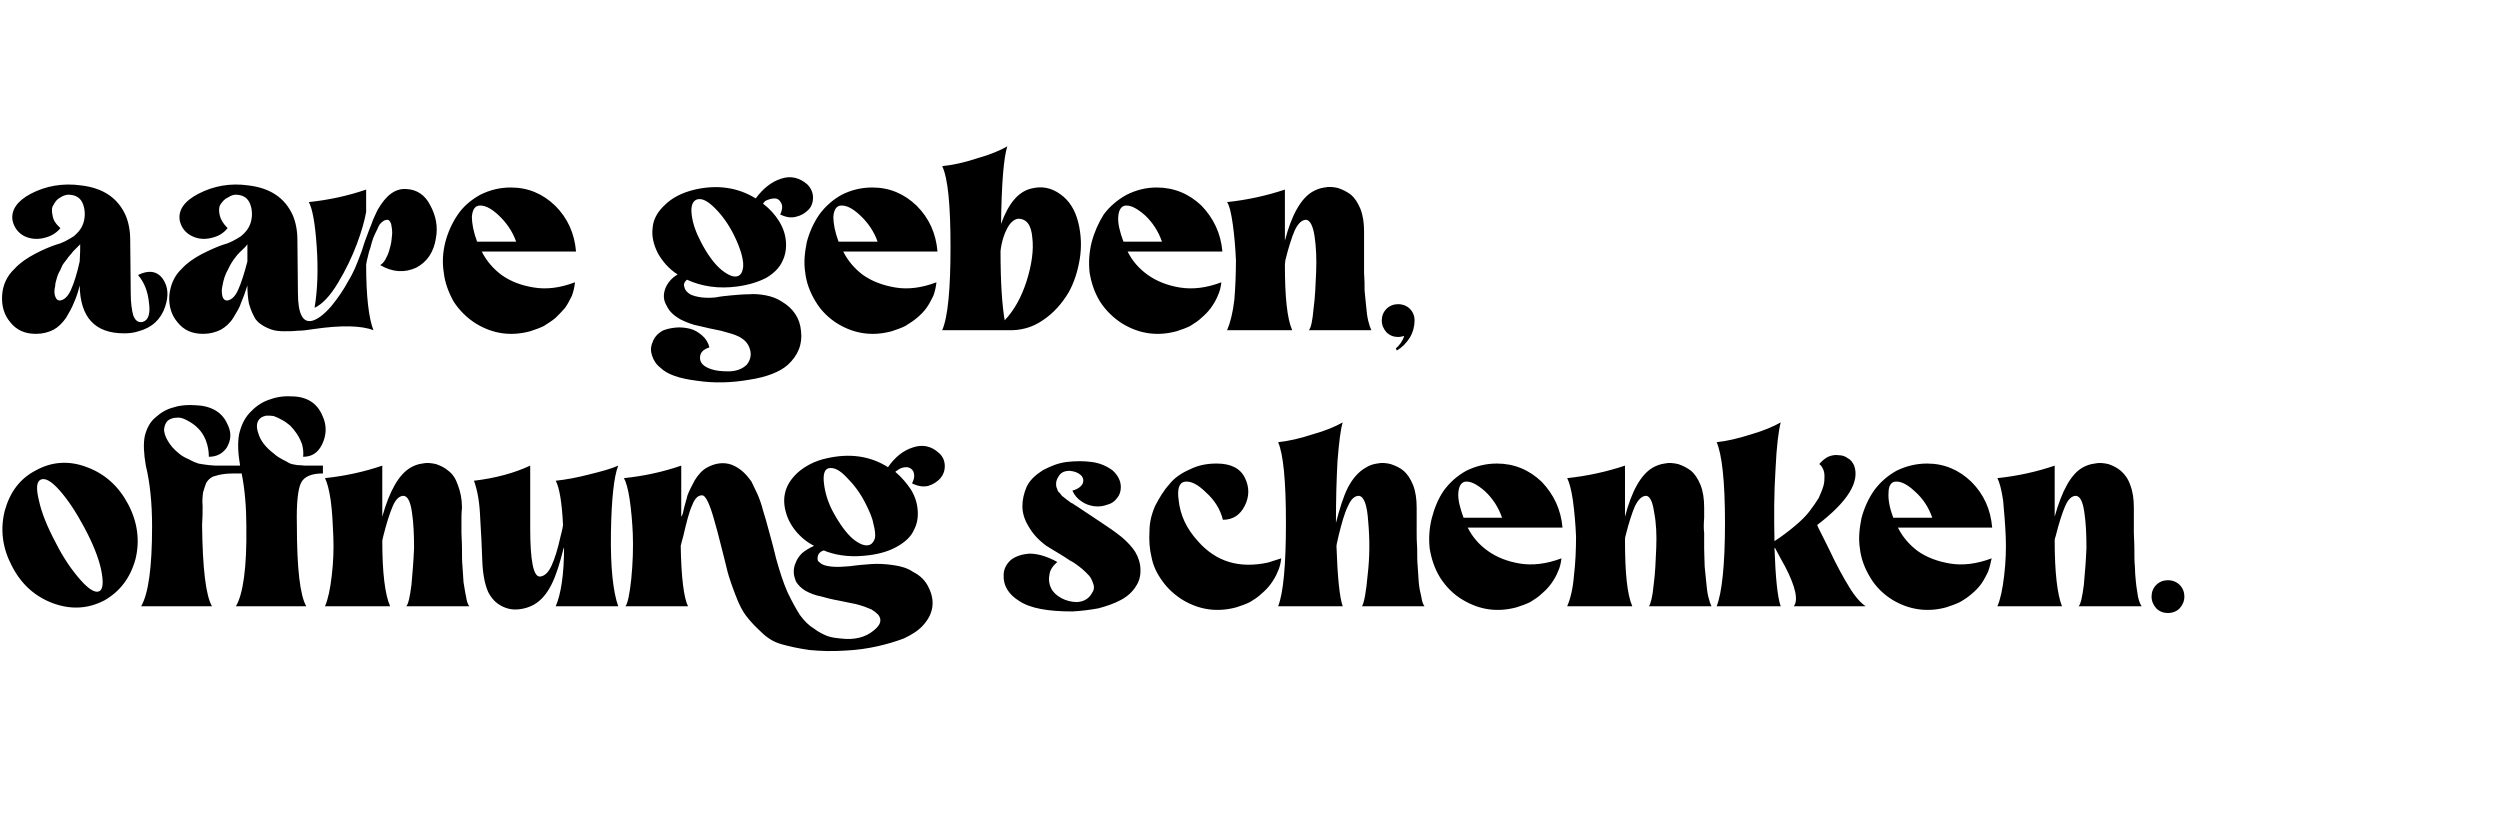
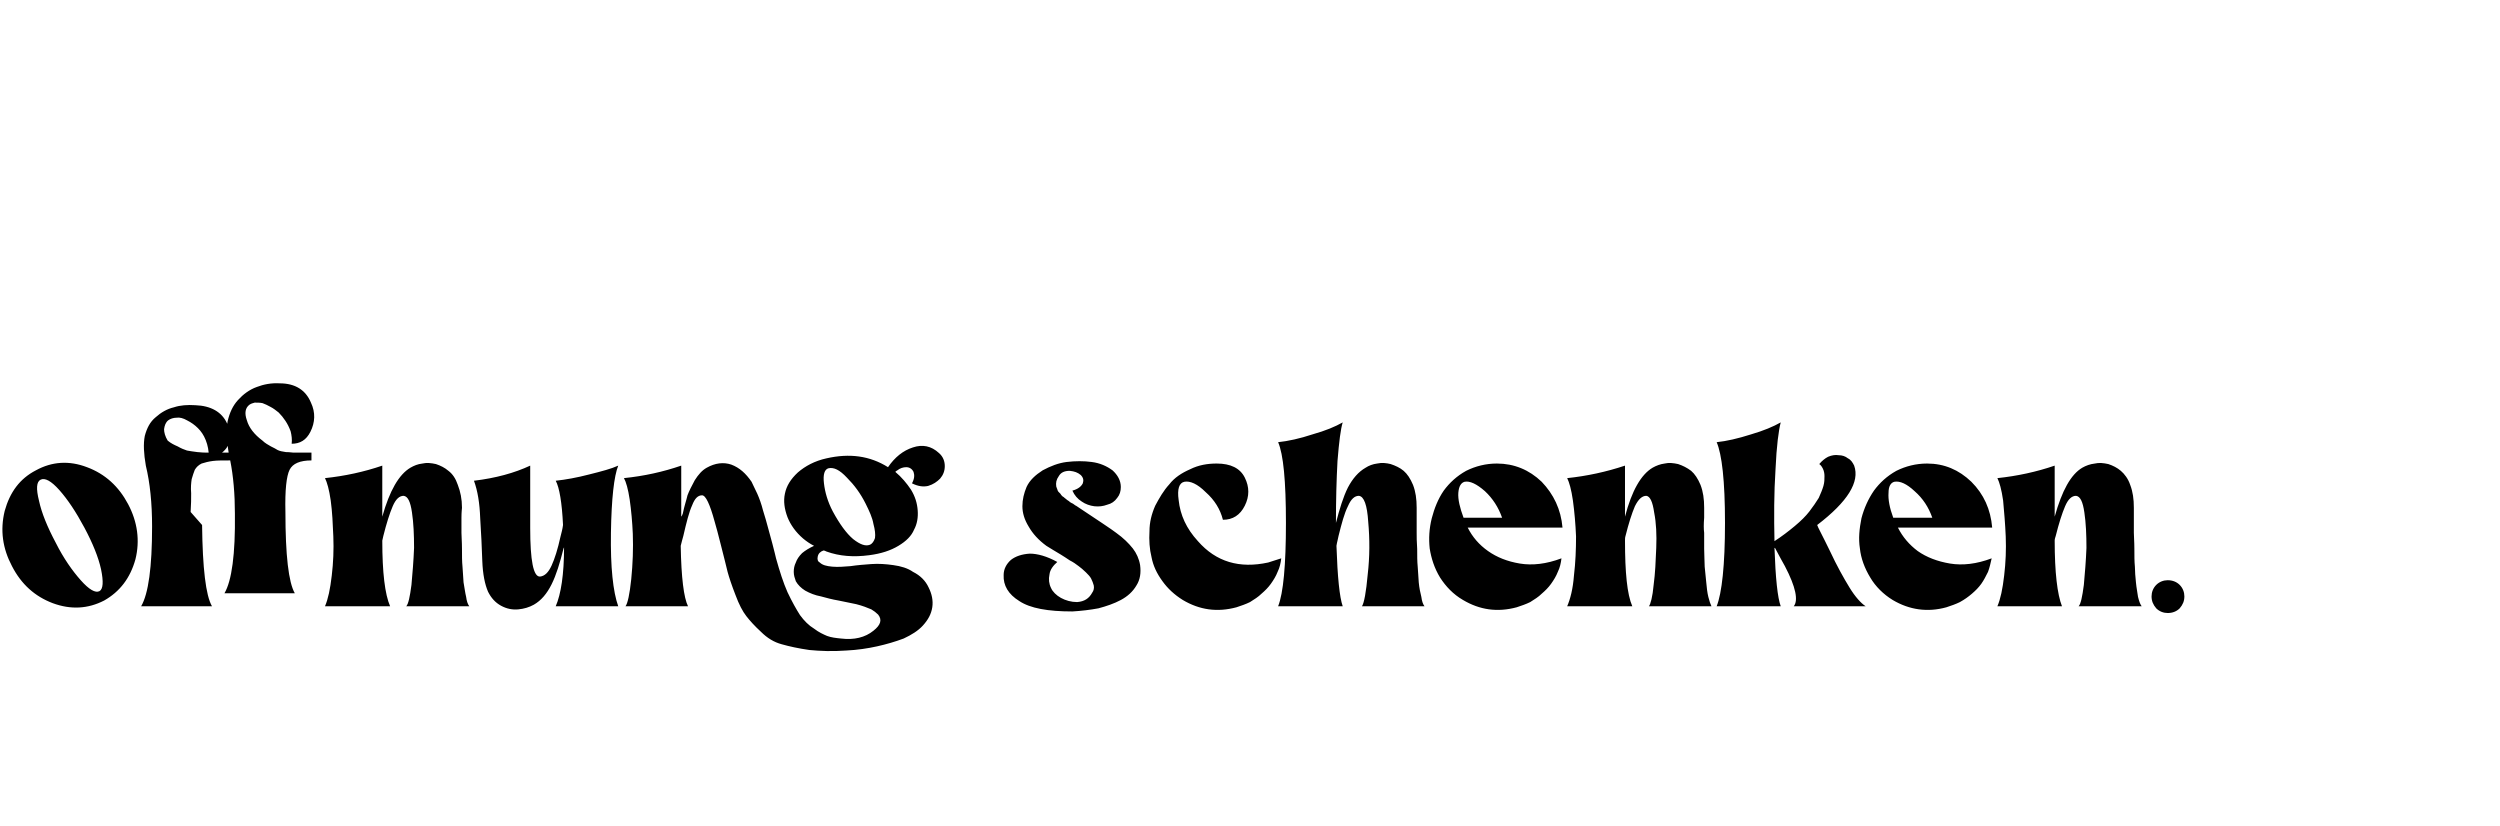
<svg xmlns="http://www.w3.org/2000/svg" version="1.1" width="480px" height="158.5px" viewBox="0 -1 480 158.5" style="top:-1px">
  <desc>aare geben, offnung schenken.</desc>
  <defs />
  <g id="Polygon297941">
-     <path d="m.9 97.1c1-3.6 2.9-6.2 6-7.8c3.1-1.7 6.4-1.9 9.8-.6c3.5 1.3 6.1 3.7 7.9 7.1c1.8 3.4 2.3 7 1.4 10.6c-1 3.6-3 6.2-6 7.9c-3.1 1.6-6.4 1.8-9.9.5c-3.4-1.3-6-3.6-7.8-7.1c-1.8-3.4-2.3-6.9-1.4-10.6zm15.3 3.2c-1.6-3-3.2-5.4-4.8-7.2c-1.6-1.8-2.8-2.4-3.6-2c-.8.4-.9 1.7-.3 4.1c.5 2.3 1.6 5 3.2 8c1.5 3 3.2 5.4 4.8 7.2c1.6 1.8 2.8 2.5 3.6 2.1c.7-.4.8-1.8.3-4.2c-.5-2.3-1.6-5-3.2-8zm22.6-.5c.1 8.3.7 13.5 1.9 15.6c0 0-13.6 0-13.6 0c1.4-2.4 2.1-7.5 2.1-15.3c0-4.5-.4-8.4-1.2-11.7c-.4-2.3-.5-4.2-.2-5.7c.4-1.5 1-2.7 2.1-3.6c1-.9 2.2-1.6 3.5-1.9c1.2-.4 2.6-.5 4.1-.4c3 .1 5.1 1.3 6.1 3.5c.9 1.7.8 3.2-.1 4.7c-.8 1.1-1.9 1.7-3.4 1.7c0-1.1-.2-2.2-.6-3.2c-.4-1-.9-1.7-1.5-2.3c-.6-.6-1.3-1.1-2.1-1.5c-.7-.4-1.4-.6-2-.5c-.6 0-1.2.2-1.6.5c-.5.4-.7 1-.8 1.7c0 .6.2 1.4.7 2.2c.5.9 1.2 1.7 2.2 2.5c.6.5 1.2.8 1.9 1.1c.7.4 1.2.6 1.8.8c.5.1 1.2.2 2 .3c.8.1 1.5.1 1.9.1c.4 0 1.1 0 2.1 0c1 0 1.7 0 2 0c0 0 0 0 0 0c-.4-2.3-.5-4.3-.2-6c.4-1.7 1-3 2-4.1c1-1.1 2.2-2 3.6-2.5c1.3-.5 2.8-.8 4.4-.7c3 0 5 1.3 6 3.7c.9 1.9.8 3.8-.1 5.6c-.8 1.6-2 2.3-3.6 2.3c.1-.8 0-1.6-.2-2.4c-.3-.8-.6-1.4-1-2c-.4-.6-.8-1.1-1.3-1.6c-.5-.4-1-.8-1.6-1.1c-.5-.3-1-.5-1.5-.7c-.5-.1-1-.1-1.5-.1c-.4.1-.7.2-1 .4c-.8.6-1 1.6-.5 3c.4 1.4 1.4 2.7 3 3.9c.5.5 1.1.8 1.6 1.1c.6.3 1 .5 1.3.7c.4.2.9.3 1.6.4c.7 0 1.2.1 1.4.1c.1 0 .7 0 1.7 0c1 0 1.6 0 1.8 0c0 0 0 1.5 0 1.5c-2.2 0-3.6.6-4.2 1.8c-.6 1.2-.9 3.9-.8 8.1c0 8.3.6 13.5 1.8 15.6c0 0-13.5 0-13.5 0c1.4-2.4 2.1-7.5 2-15.3c0-3.7-.3-7.2-.9-10.2c-1.4 0-2.5 0-3.3.1c-.8.1-1.6.3-2.2.5c-.6.3-1 .7-1.3 1.2c-.2.5-.4 1.1-.6 1.8c-.1.7-.2 1.6-.1 2.7c0 1 0 2.2-.1 3.6zm34.8 2.1c-.1.3-.1.6-.2.9c0 6.1.5 10.3 1.5 12.6c0 0-12.5 0-12.5 0c.6-1.4 1-3.3 1.3-5.9c.3-2.5.4-5 .3-7.5c-.1-2.4-.2-4.7-.5-6.9c-.3-2.1-.7-3.5-1.1-4.3c3.8-.4 7.5-1.2 11-2.4c0 0 0 9.8 0 9.8c1.4-5 3.2-8.1 5.4-9.4c.7-.4 1.4-.7 2.3-.8c.8-.2 1.7-.1 2.6.1c.9.3 1.7.7 2.4 1.3c.8.6 1.4 1.5 1.8 2.7c.5 1.3.8 2.7.8 4.4c0 .1-.1.8-.1 1.9c0 1.2 0 2.2 0 2.9c0 .7.1 1.7.1 3.1c0 1.3 0 2.4.1 3.4c.1.9.1 2 .2 3c.2 1.1.3 2 .5 2.8c.1.8.3 1.4.6 1.8c0 0-12.1 0-12.1 0c.4-.4.7-1.8 1-4.1c.2-2.2.4-4.6.5-7.1c0-2.5-.1-4.8-.4-6.8c-.3-2.1-.8-3.1-1.6-3.2c-.8 0-1.5.6-2.1 2c-.6 1.4-1.2 3.3-1.8 5.7c0 0 0 0 0 0zm45.1-13.5c-.8 2-1.3 6.3-1.4 12.9c-.1 6.6.4 11.3 1.4 14.1c0 0-12 0-12 0c1-2.3 1.6-6.1 1.6-11.3c0 0-.1.2-.1.2c-.7 2.8-1.4 5.1-2.3 6.9c-.9 1.8-2 3.1-3.4 3.9c-.9.5-1.9.8-3 .9c-1.1.1-2.2-.1-3.3-.7c-1.1-.6-1.9-1.5-2.5-2.7c-.6-1.4-1-3.3-1.1-5.9c-.1-2.6-.2-5.3-.4-8.2c-.1-2.9-.5-5.3-1.2-7.2c4.2-.5 7.8-1.5 10.8-2.9c0 0 0 12 0 12c0 6.2.6 9.4 1.9 9.3c.9-.1 1.6-.8 2.2-2.1c.6-1.3 1.2-3.2 1.7-5.5c.2-.8.4-1.5.5-2.3c-.2-4.3-.7-7.2-1.4-8.5c1.9-.2 4.1-.6 6.4-1.2c2.4-.6 4.3-1.1 5.6-1.7zm37.6 15.4c-.8-.4-1.5-.9-2.1-1.4c-1.4-1.2-2.4-2.6-3-4.1c-.6-1.6-.8-3.1-.5-4.5c.3-1.5 1.1-2.8 2.5-4.1c1.4-1.2 3.2-2.2 5.5-2.7c4.4-1 8.3-.5 11.8 1.7c1.3-1.9 2.9-3.2 4.8-3.8c1.8-.6 3.5-.3 5 1.1c.8.7 1.1 1.6 1.1 2.5c0 .9-.3 1.7-.9 2.4c-.6.6-1.3 1.1-2.3 1.4c-.9.2-1.9.1-3.1-.5c.5-.9.5-1.6.3-2.2c-.3-.6-.8-.9-1.4-.9c-.6 0-1.2.2-1.7.6c-.2.1-.3.2-.4.3c1.2 1 2.2 2.2 3 3.4c.8 1.3 1.2 2.6 1.3 4c.1 1.3-.1 2.6-.7 3.7c-.5 1.2-1.5 2.2-3 3.1c-1.5.9-3.3 1.5-5.6 1.8c-3 .4-5.7.2-8.2-.7c-.2-.1-.4-.2-.6-.2c-.6.2-1 .6-1.1 1.2c-.1.5 0 .9.4 1.1c.5.5 1.3.7 2.4.8c1.1.1 2.3 0 3.5-.1c1.3-.2 2.7-.3 4-.4c1.4-.1 2.8 0 4.2.2c1.5.2 2.8.6 3.8 1.3c1.4.7 2.4 1.7 3 3c.6 1.2.9 2.5.7 3.8c-.2 1.3-.8 2.4-1.8 3.5c-.9 1-2.2 1.8-3.7 2.5c-1.6.6-3.3 1.1-5.1 1.5c-1.8.4-3.8.7-5.9.8c-2.7.2-5 .1-7.1-.1c-2.1-.3-3.9-.7-5.3-1.1c-1.5-.4-2.8-1.2-4-2.4c-1.2-1.1-2.1-2.1-2.8-3c-.7-.9-1.4-2.2-2.1-4.1c-.7-1.8-1.2-3.3-1.5-4.4c-.3-1.2-.7-2.9-1.3-5.2c-.5-2-.9-3.5-1.2-4.5c-.9-3.3-1.7-5-2.4-5c-.8 0-1.4.6-1.9 1.9c-.6 1.3-1.1 3.3-1.7 5.9c-.2.6-.3 1.2-.5 1.9c.1 6.1.6 10 1.4 11.6c0 0-12 0-12 0c.4-.5.8-2.3 1.1-5.2c.3-3 .4-5.9.3-8.7c-.1-2.3-.3-4.5-.6-6.6c-.3-2-.7-3.4-1.1-4.1c3.9-.4 7.5-1.2 11-2.4c0 0 0 9.8 0 9.8c.1-.1.2-.3.3-.6c.3-1.5.7-2.6.9-3.5c.3-.8.8-1.8 1.4-2.9c.7-1.1 1.4-1.9 2.3-2.4c1.6-.9 3.2-1.1 4.7-.6c1.6.6 2.8 1.7 3.9 3.3c.3.7.7 1.4 1.1 2.3c.4.9.8 2 1.1 3.2c.4 1.3.7 2.3.9 3.1c.2.8.5 1.9.9 3.3c.4 1.5.6 2.4.7 2.8c.7 2.5 1.4 4.7 2.2 6.5c.9 1.9 1.7 3.3 2.4 4.4c.8 1.1 1.7 2 2.7 2.6c.9.7 1.8 1.1 2.5 1.4c.8.3 1.7.4 2.7.5c2.5.3 4.6-.2 6.2-1.5c1.4-1.1 1.7-2.1.9-3.1c-.4-.4-.8-.7-1.3-1c-.7-.3-1.7-.7-2.9-1c-1.1-.2-2.3-.5-3.4-.7c-1.2-.2-2.3-.5-3.4-.8c-1.1-.2-2.1-.6-3-1.1c-.8-.5-1.4-1.1-1.8-1.8c-.2-.6-.4-1.1-.4-1.8c0-.6.1-1.2.4-1.8c.2-.6.6-1.2 1.2-1.8c.6-.5 1.4-1 2.3-1.4c0 0 0 0 0 0zm9.9-8.1c-1-2-2.2-3.6-3.6-5c-1.4-1.5-2.5-2-3.5-1.8c-.8.2-1.1 1.2-.9 2.9c.2 1.7.7 3.5 1.7 5.4c1.3 2.4 2.6 4.2 3.9 5.3c1.4 1.1 2.4 1.4 3.2 1.1c.5-.2.8-.7 1-1.3c.1-.7 0-1.6-.3-2.7c-.2-1.2-.8-2.5-1.5-3.9zm30.9-3.2c.6-1.3 1.7-2.3 3.1-3.2c1.5-.8 3-1.4 4.6-1.6c1.7-.2 3.3-.2 4.8 0c1.6.2 2.9.8 4 1.6c1 .9 1.6 2 1.6 3.2c0 .8-.2 1.5-.7 2.1c-.5.7-1.1 1.1-1.9 1.3c-.8.3-1.6.4-2.5.3c-.8-.1-1.7-.4-2.4-.9c-.8-.5-1.4-1.2-1.8-2.1c1.1-.3 1.7-.8 2-1.4c.2-.6.1-1.1-.4-1.6c-.6-.5-1.2-.7-2.1-.8c-1 0-1.7.3-2.1 1c-.5.7-.6 1.3-.5 2c.1.2.1.4.2.5c0 .2.1.3.2.5c.2.2.3.3.4.4c.1.2.2.3.4.5c.2.1.3.2.4.3c.1.1.3.2.5.4c.3.2.5.3.5.4c.1 0 .3.2.6.3c.3.2.5.4.6.4c4.2 2.8 6.8 4.5 7.7 5.2c1.4 1 2.4 2 3.2 3c.7.9 1.2 2 1.4 3.2c.2 1.5 0 2.8-.7 3.9c-.7 1.2-1.7 2.1-3 2.8c-1.3.7-2.8 1.2-4.3 1.6c-1.6.3-3.3.5-5 .6c-4.7 0-8.1-.6-10.2-2c-2.1-1.3-3.1-3-3-5c0-1.1.5-2.1 1.4-2.9c.9-.7 2.1-1.1 3.6-1.2c1.5 0 3.3.5 5.3 1.6c-.8.7-1.4 1.5-1.5 2.4c-.2.9-.1 1.8.3 2.6c.3.7 1 1.4 1.9 1.9c.9.5 2 .8 3.1.8c1.4-.1 2.3-.7 2.9-1.8c.3-.4.4-.9.3-1.4c-.1-.4-.3-.9-.5-1.3c-.2-.4-.6-.8-1-1.2c-.5-.5-1-.9-1.4-1.2c-.5-.4-1.1-.8-1.7-1.1c-.6-.4-1.2-.8-1.7-1.1c-.5-.3-1-.6-1.5-.9c-.5-.3-1-.6-1.3-.8c-1.5-1.1-2.6-2.3-3.4-3.7c-.8-1.3-1.2-2.6-1.2-3.9c0-1.3.3-2.5.8-3.7zm30.3-1c-1 .2-1.4 1.4-1.1 3.5c.3 2.9 1.5 5.5 3.7 7.9c3.5 4 8 5.3 13.5 4.1c0 0 2.5-.8 2.5-.8c-.1.9-.3 1.8-.7 2.6c-.3.8-.8 1.6-1.3 2.3c-.5.7-1.1 1.3-1.8 1.9c-.6.6-1.4 1.1-2.2 1.6c-.8.4-1.7.7-2.6 1c-3.7 1-7.1.5-10.3-1.4c-1.6-1-2.9-2.2-3.9-3.6c-1.1-1.5-1.8-3-2.1-4.6c-.4-1.6-.5-3.3-.4-5c0-1.7.4-3.3 1.1-4.9c.8-1.5 1.6-2.9 2.7-4.1c1-1.3 2.4-2.2 4-2.9c1.6-.8 3.3-1.1 5.1-1.1c2.7 0 4.5.9 5.4 2.7c.9 1.8.9 3.6 0 5.4c-.9 1.8-2.3 2.7-4.2 2.7c-.5-2-1.6-3.8-3.3-5.3c-1.6-1.6-3-2.2-4.1-2zm29.6 10.4c-.1.6-.3 1.2-.4 1.9c.2 6 .6 9.9 1.2 11.6c0 0-12.4 0-12.4 0c1-2.5 1.5-7.9 1.5-16c0-8.1-.5-13.2-1.5-15.5c1.9-.2 4.2-.7 6.6-1.5c2.5-.7 4.4-1.5 5.8-2.3c-.4 1.3-.7 3.7-1 7.4c-.2 3.7-.3 7.6-.3 11.9c.7-2.7 1.4-5 2.3-6.8c.9-1.7 2-3 3.4-3.8c.6-.4 1.4-.7 2.2-.8c.9-.2 1.8-.1 2.6.1c.9.3 1.8.7 2.5 1.3c.7.6 1.3 1.5 1.8 2.7c.5 1.3.7 2.7.7 4.4c0 .1 0 .8 0 1.9c0 1.2 0 2.2 0 2.9c0 .7 0 1.7.1 3.1c0 1.3 0 2.4.1 3.4c.1.9.1 2 .2 3c.1 1.1.3 2 .5 2.8c.1.8.3 1.4.6 1.8c0 0-12 0-12 0c.4-.6.8-2.7 1.1-6.1c.4-3.4.4-6.8.1-10.1c-.2-3.2-.8-4.9-1.8-5c-.8 0-1.5.6-2.1 2c-.7 1.4-1.2 3.3-1.8 5.7c0 0 0 0 0 0zm42.8 4.3c-.1.9-.3 1.8-.7 2.6c-.3.8-.8 1.6-1.3 2.3c-.5.7-1.1 1.3-1.8 1.9c-.6.6-1.4 1.1-2.2 1.6c-.8.4-1.7.7-2.6 1c-3.7 1-7.1.5-10.3-1.4c-1.9-1.1-3.3-2.6-4.4-4.3c-1.1-1.8-1.7-3.7-2-5.6c-.2-1.9-.1-3.8.4-5.8c.5-1.9 1.2-3.7 2.3-5.3c1.1-1.5 2.5-2.8 4.3-3.8c1.8-.9 3.8-1.4 5.9-1.4c3.3 0 6.2 1.2 8.6 3.5c2.3 2.4 3.7 5.3 4 8.8c0 0-18.2 0-18.2 0c.9 1.8 2.2 3.3 3.9 4.5c1.7 1.2 3.7 2 6.1 2.4c2.4.4 5.1.1 8-1zm-18.6-14.7c-.7.2-1.1.9-1.2 2.1c-.1 1.3.3 2.9 1 4.8c0 0 7.4 0 7.4 0c-.7-2-1.8-3.7-3.3-5.1c-1.6-1.4-2.9-2-3.9-1.8zm30.9 10.4c-.1.3-.1.6-.1.9c0 6.1.4 10.3 1.4 12.6c0 0-12.5 0-12.5 0c.6-1.4 1.1-3.3 1.3-5.9c.3-2.5.4-5 .4-7.5c-.1-2.4-.3-4.7-.6-6.9c-.3-2.1-.7-3.5-1.1-4.3c3.8-.4 7.5-1.2 11.1-2.4c0 0 0 9.8 0 9.8c1.3-5 3.1-8.1 5.3-9.4c.7-.4 1.5-.7 2.3-.8c.8-.2 1.7-.1 2.6.1c.9.3 1.7.7 2.5 1.3c.7.6 1.3 1.5 1.8 2.7c.5 1.3.7 2.7.7 4.4c0 .1 0 .8 0 1.9c-.1 1.2-.1 2.2 0 2.9c0 .7 0 1.7 0 3.1c0 1.3.1 2.4.1 3.4c.1.9.2 2 .3 3c.1 1.1.2 2 .4 2.8c.2.8.4 1.4.6 1.8c0 0-12 0-12 0c.3-.4.7-1.8.9-4.1c.3-2.2.4-4.6.5-7.1c.1-2.5 0-4.8-.4-6.8c-.3-2.1-.8-3.1-1.5-3.2c-.8 0-1.5.6-2.2 2c-.6 1.4-1.2 3.3-1.8 5.7c0 0 0 0 0 0zm28.6 2.3c.2 5.8.6 9.6 1.2 11.2c0 0-12.3 0-12.3 0c1-2.5 1.6-7.9 1.6-16c0-8.1-.6-13.2-1.6-15.5c1.9-.2 4.1-.7 6.6-1.5c2.4-.7 4.3-1.5 5.7-2.3c-.4 1.5-.8 4.5-1 9c-.3 4.6-.3 9.2-.2 13.8c1.4-.9 2.7-1.9 3.9-2.9c1.2-1 2.1-1.9 2.8-2.8c.7-.9 1.3-1.8 1.8-2.6c.4-.9.7-1.6.9-2.3c.2-.7.2-1.3.2-1.9c0-.5-.1-1-.3-1.4c-.2-.4-.4-.7-.7-.9c.5-.6 1.1-1.1 1.7-1.4c.7-.3 1.4-.4 2-.3c.7 0 1.3.2 1.8.6c.6.3.9.8 1.2 1.4c1.1 3.1-1.2 6.9-7.1 11.4c.1.4 1 2 2.4 4.9c1.4 3 2.7 5.3 3.8 7.1c1.1 1.8 2.2 3 3.1 3.6c0 0-13.8 0-13.8 0c.9-1.1.4-3.7-1.7-7.7c-.4-.7-1-1.8-1.9-3.5c0 0-.1 0-.1 0zm41.7 2c-.2.9-.4 1.8-.7 2.6c-.4.8-.8 1.6-1.3 2.3c-.5.7-1.1 1.3-1.8 1.9c-.7.6-1.4 1.1-2.3 1.6c-.8.4-1.7.7-2.6 1c-3.6 1-7.1.5-10.3-1.4c-1.8-1.1-3.3-2.6-4.3-4.3c-1.1-1.8-1.8-3.7-2-5.6c-.3-1.9-.1-3.8.3-5.8c.5-1.9 1.3-3.7 2.4-5.3c1.1-1.5 2.5-2.8 4.3-3.8c1.8-.9 3.8-1.4 5.9-1.4c3.3 0 6.1 1.2 8.5 3.5c2.4 2.4 3.7 5.3 4 8.8c0 0-18.1 0-18.1 0c.9 1.8 2.2 3.3 3.8 4.5c1.7 1.2 3.8 2 6.2 2.4c2.4.4 5.1.1 8-1zm-18.7-14.7c-.7.2-1.1.9-1.1 2.1c-.1 1.3.2 2.9.9 4.8c0 0 7.5 0 7.5 0c-.7-2-1.8-3.7-3.4-5.1c-1.5-1.4-2.8-2-3.9-1.8zm31 10.4c-.1.3-.2.6-.2.9c0 6.1.5 10.3 1.4 12.6c0 0-12.4 0-12.4 0c.6-1.4 1-3.3 1.3-5.9c.3-2.5.4-5 .3-7.5c-.1-2.4-.3-4.7-.5-6.9c-.3-2.1-.7-3.5-1.1-4.3c3.8-.4 7.5-1.2 11-2.4c0 0 0 9.8 0 9.8c1.4-5 3.1-8.1 5.3-9.4c.7-.4 1.5-.7 2.4-.8c.8-.2 1.7-.1 2.6.1c.9.3 1.7.7 2.4 1.3c.7.6 1.4 1.5 1.8 2.7c.5 1.3.7 2.7.7 4.4c0 .1 0 .8 0 1.9c0 1.2 0 2.2 0 2.9c0 .7.1 1.7.1 3.1c0 1.3 0 2.4.1 3.4c0 .9.1 2 .2 3c.1 1.1.3 2 .4 2.8c.2.8.4 1.4.7 1.8c0 0-12.1 0-12.1 0c.4-.4.7-1.8 1-4.1c.2-2.2.4-4.6.5-7.1c0-2.5-.1-4.8-.4-6.8c-.3-2.1-.8-3.1-1.6-3.2c-.8 0-1.5.6-2.1 2c-.6 1.4-1.2 3.3-1.8 5.7c0 0 0 0 0 0zm23.8 13.9c-.6.6-1.4.9-2.3.9c-.8 0-1.6-.3-2.2-.9c-.6-.7-.9-1.4-.9-2.3c0-.8.3-1.6.9-2.2c.6-.6 1.4-.9 2.2-.9c.9 0 1.7.3 2.3.9c.6.6.9 1.4.9 2.2c0 .9-.3 1.6-.9 2.3z" stroke="none" fill="#000" />
+     <path d="m.9 97.1c1-3.6 2.9-6.2 6-7.8c3.1-1.7 6.4-1.9 9.8-.6c3.5 1.3 6.1 3.7 7.9 7.1c1.8 3.4 2.3 7 1.4 10.6c-1 3.6-3 6.2-6 7.9c-3.1 1.6-6.4 1.8-9.9.5c-3.4-1.3-6-3.6-7.8-7.1c-1.8-3.4-2.3-6.9-1.4-10.6zm15.3 3.2c-1.6-3-3.2-5.4-4.8-7.2c-1.6-1.8-2.8-2.4-3.6-2c-.8.4-.9 1.7-.3 4.1c.5 2.3 1.6 5 3.2 8c1.5 3 3.2 5.4 4.8 7.2c1.6 1.8 2.8 2.5 3.6 2.1c.7-.4.8-1.8.3-4.2c-.5-2.3-1.6-5-3.2-8zm22.6-.5c.1 8.3.7 13.5 1.9 15.6c0 0-13.6 0-13.6 0c1.4-2.4 2.1-7.5 2.1-15.3c0-4.5-.4-8.4-1.2-11.7c-.4-2.3-.5-4.2-.2-5.7c.4-1.5 1-2.7 2.1-3.6c1-.9 2.2-1.6 3.5-1.9c1.2-.4 2.6-.5 4.1-.4c3 .1 5.1 1.3 6.1 3.5c.9 1.7.8 3.2-.1 4.7c-.8 1.1-1.9 1.7-3.4 1.7c0-1.1-.2-2.2-.6-3.2c-.4-1-.9-1.7-1.5-2.3c-.6-.6-1.3-1.1-2.1-1.5c-.7-.4-1.4-.6-2-.5c-.6 0-1.2.2-1.6.5c-.5.4-.7 1-.8 1.7c0 .6.2 1.4.7 2.2c.6.5 1.2.8 1.9 1.1c.7.4 1.2.6 1.8.8c.5.1 1.2.2 2 .3c.8.1 1.5.1 1.9.1c.4 0 1.1 0 2.1 0c1 0 1.7 0 2 0c0 0 0 0 0 0c-.4-2.3-.5-4.3-.2-6c.4-1.7 1-3 2-4.1c1-1.1 2.2-2 3.6-2.5c1.3-.5 2.8-.8 4.4-.7c3 0 5 1.3 6 3.7c.9 1.9.8 3.8-.1 5.6c-.8 1.6-2 2.3-3.6 2.3c.1-.8 0-1.6-.2-2.4c-.3-.8-.6-1.4-1-2c-.4-.6-.8-1.1-1.3-1.6c-.5-.4-1-.8-1.6-1.1c-.5-.3-1-.5-1.5-.7c-.5-.1-1-.1-1.5-.1c-.4.1-.7.2-1 .4c-.8.6-1 1.6-.5 3c.4 1.4 1.4 2.7 3 3.9c.5.5 1.1.8 1.6 1.1c.6.3 1 .5 1.3.7c.4.2.9.3 1.6.4c.7 0 1.2.1 1.4.1c.1 0 .7 0 1.7 0c1 0 1.6 0 1.8 0c0 0 0 1.5 0 1.5c-2.2 0-3.6.6-4.2 1.8c-.6 1.2-.9 3.9-.8 8.1c0 8.3.6 13.5 1.8 15.6c0 0-13.5 0-13.5 0c1.4-2.4 2.1-7.5 2-15.3c0-3.7-.3-7.2-.9-10.2c-1.4 0-2.5 0-3.3.1c-.8.1-1.6.3-2.2.5c-.6.3-1 .7-1.3 1.2c-.2.5-.4 1.1-.6 1.8c-.1.7-.2 1.6-.1 2.7c0 1 0 2.2-.1 3.6zm34.8 2.1c-.1.3-.1.6-.2.9c0 6.1.5 10.3 1.5 12.6c0 0-12.5 0-12.5 0c.6-1.4 1-3.3 1.3-5.9c.3-2.5.4-5 .3-7.5c-.1-2.4-.2-4.7-.5-6.9c-.3-2.1-.7-3.5-1.1-4.3c3.8-.4 7.5-1.2 11-2.4c0 0 0 9.8 0 9.8c1.4-5 3.2-8.1 5.4-9.4c.7-.4 1.4-.7 2.3-.8c.8-.2 1.7-.1 2.6.1c.9.3 1.7.7 2.4 1.3c.8.6 1.4 1.5 1.8 2.7c.5 1.3.8 2.7.8 4.4c0 .1-.1.8-.1 1.9c0 1.2 0 2.2 0 2.9c0 .7.1 1.7.1 3.1c0 1.3 0 2.4.1 3.4c.1.9.1 2 .2 3c.2 1.1.3 2 .5 2.8c.1.8.3 1.4.6 1.8c0 0-12.1 0-12.1 0c.4-.4.7-1.8 1-4.1c.2-2.2.4-4.6.5-7.1c0-2.5-.1-4.8-.4-6.8c-.3-2.1-.8-3.1-1.6-3.2c-.8 0-1.5.6-2.1 2c-.6 1.4-1.2 3.3-1.8 5.7c0 0 0 0 0 0zm45.1-13.5c-.8 2-1.3 6.3-1.4 12.9c-.1 6.6.4 11.3 1.4 14.1c0 0-12 0-12 0c1-2.3 1.6-6.1 1.6-11.3c0 0-.1.2-.1.2c-.7 2.8-1.4 5.1-2.3 6.9c-.9 1.8-2 3.1-3.4 3.9c-.9.5-1.9.8-3 .9c-1.1.1-2.2-.1-3.3-.7c-1.1-.6-1.9-1.5-2.5-2.7c-.6-1.4-1-3.3-1.1-5.9c-.1-2.6-.2-5.3-.4-8.2c-.1-2.9-.5-5.3-1.2-7.2c4.2-.5 7.8-1.5 10.8-2.9c0 0 0 12 0 12c0 6.2.6 9.4 1.9 9.3c.9-.1 1.6-.8 2.2-2.1c.6-1.3 1.2-3.2 1.7-5.5c.2-.8.4-1.5.5-2.3c-.2-4.3-.7-7.2-1.4-8.5c1.9-.2 4.1-.6 6.4-1.2c2.4-.6 4.3-1.1 5.6-1.7zm37.6 15.4c-.8-.4-1.5-.9-2.1-1.4c-1.4-1.2-2.4-2.6-3-4.1c-.6-1.6-.8-3.1-.5-4.5c.3-1.5 1.1-2.8 2.5-4.1c1.4-1.2 3.2-2.2 5.5-2.7c4.4-1 8.3-.5 11.8 1.7c1.3-1.9 2.9-3.2 4.8-3.8c1.8-.6 3.5-.3 5 1.1c.8.7 1.1 1.6 1.1 2.5c0 .9-.3 1.7-.9 2.4c-.6.6-1.3 1.1-2.3 1.4c-.9.2-1.9.1-3.1-.5c.5-.9.5-1.6.3-2.2c-.3-.6-.8-.9-1.4-.9c-.6 0-1.2.2-1.7.6c-.2.1-.3.2-.4.3c1.2 1 2.2 2.2 3 3.4c.8 1.3 1.2 2.6 1.3 4c.1 1.3-.1 2.6-.7 3.7c-.5 1.2-1.5 2.2-3 3.1c-1.5.9-3.3 1.5-5.6 1.8c-3 .4-5.7.2-8.2-.7c-.2-.1-.4-.2-.6-.2c-.6.2-1 .6-1.1 1.2c-.1.5 0 .9.4 1.1c.5.5 1.3.7 2.4.8c1.1.1 2.3 0 3.5-.1c1.3-.2 2.7-.3 4-.4c1.4-.1 2.8 0 4.2.2c1.5.2 2.8.6 3.8 1.3c1.4.7 2.4 1.7 3 3c.6 1.2.9 2.5.7 3.8c-.2 1.3-.8 2.4-1.8 3.5c-.9 1-2.2 1.8-3.7 2.5c-1.6.6-3.3 1.1-5.1 1.5c-1.8.4-3.8.7-5.9.8c-2.7.2-5 .1-7.1-.1c-2.1-.3-3.9-.7-5.3-1.1c-1.5-.4-2.8-1.2-4-2.4c-1.2-1.1-2.1-2.1-2.8-3c-.7-.9-1.4-2.2-2.1-4.1c-.7-1.8-1.2-3.3-1.5-4.4c-.3-1.2-.7-2.9-1.3-5.2c-.5-2-.9-3.5-1.2-4.5c-.9-3.3-1.7-5-2.4-5c-.8 0-1.4.6-1.9 1.9c-.6 1.3-1.1 3.3-1.7 5.9c-.2.6-.3 1.2-.5 1.9c.1 6.1.6 10 1.4 11.6c0 0-12 0-12 0c.4-.5.8-2.3 1.1-5.2c.3-3 .4-5.9.3-8.7c-.1-2.3-.3-4.5-.6-6.6c-.3-2-.7-3.4-1.1-4.1c3.9-.4 7.5-1.2 11-2.4c0 0 0 9.8 0 9.8c.1-.1.2-.3.3-.6c.3-1.5.7-2.6.9-3.5c.3-.8.8-1.8 1.4-2.9c.7-1.1 1.4-1.9 2.3-2.4c1.6-.9 3.2-1.1 4.7-.6c1.6.6 2.8 1.7 3.9 3.3c.3.7.7 1.4 1.1 2.3c.4.9.8 2 1.1 3.2c.4 1.3.7 2.3.9 3.1c.2.8.5 1.9.9 3.3c.4 1.5.6 2.4.7 2.8c.7 2.5 1.4 4.7 2.2 6.5c.9 1.9 1.7 3.3 2.4 4.4c.8 1.1 1.7 2 2.7 2.6c.9.7 1.8 1.1 2.5 1.4c.8.3 1.7.4 2.7.5c2.5.3 4.6-.2 6.2-1.5c1.4-1.1 1.7-2.1.9-3.1c-.4-.4-.8-.7-1.3-1c-.7-.3-1.7-.7-2.9-1c-1.1-.2-2.3-.5-3.4-.7c-1.2-.2-2.3-.5-3.4-.8c-1.1-.2-2.1-.6-3-1.1c-.8-.5-1.4-1.1-1.8-1.8c-.2-.6-.4-1.1-.4-1.8c0-.6.1-1.2.4-1.8c.2-.6.6-1.2 1.2-1.8c.6-.5 1.4-1 2.3-1.4c0 0 0 0 0 0zm9.9-8.1c-1-2-2.2-3.6-3.6-5c-1.4-1.5-2.5-2-3.5-1.8c-.8.2-1.1 1.2-.9 2.9c.2 1.7.7 3.5 1.7 5.4c1.3 2.4 2.6 4.2 3.9 5.3c1.4 1.1 2.4 1.4 3.2 1.1c.5-.2.8-.7 1-1.3c.1-.7 0-1.6-.3-2.7c-.2-1.2-.8-2.5-1.5-3.9zm30.9-3.2c.6-1.3 1.7-2.3 3.1-3.2c1.5-.8 3-1.4 4.6-1.6c1.7-.2 3.3-.2 4.8 0c1.6.2 2.9.8 4 1.6c1 .9 1.6 2 1.6 3.2c0 .8-.2 1.5-.7 2.1c-.5.7-1.1 1.1-1.9 1.3c-.8.3-1.6.4-2.5.3c-.8-.1-1.7-.4-2.4-.9c-.8-.5-1.4-1.2-1.8-2.1c1.1-.3 1.7-.8 2-1.4c.2-.6.1-1.1-.4-1.6c-.6-.5-1.2-.7-2.1-.8c-1 0-1.7.3-2.1 1c-.5.7-.6 1.3-.5 2c.1.2.1.4.2.5c0 .2.1.3.2.5c.2.2.3.3.4.4c.1.2.2.3.4.5c.2.1.3.2.4.3c.1.1.3.2.5.4c.3.2.5.3.5.4c.1 0 .3.2.6.3c.3.2.5.4.6.4c4.2 2.8 6.8 4.5 7.7 5.2c1.4 1 2.4 2 3.2 3c.7.9 1.2 2 1.4 3.2c.2 1.5 0 2.8-.7 3.9c-.7 1.2-1.7 2.1-3 2.8c-1.3.7-2.8 1.2-4.3 1.6c-1.6.3-3.3.5-5 .6c-4.7 0-8.1-.6-10.2-2c-2.1-1.3-3.1-3-3-5c0-1.1.5-2.1 1.4-2.9c.9-.7 2.1-1.1 3.6-1.2c1.5 0 3.3.5 5.3 1.6c-.8.7-1.4 1.5-1.5 2.4c-.2.9-.1 1.8.3 2.6c.3.7 1 1.4 1.9 1.9c.9.5 2 .8 3.1.8c1.4-.1 2.3-.7 2.9-1.8c.3-.4.4-.9.3-1.4c-.1-.4-.3-.9-.5-1.3c-.2-.4-.6-.8-1-1.2c-.5-.5-1-.9-1.4-1.2c-.5-.4-1.1-.8-1.7-1.1c-.6-.4-1.2-.8-1.7-1.1c-.5-.3-1-.6-1.5-.9c-.5-.3-1-.6-1.3-.8c-1.5-1.1-2.6-2.3-3.4-3.7c-.8-1.3-1.2-2.6-1.2-3.9c0-1.3.3-2.5.8-3.7zm30.3-1c-1 .2-1.4 1.4-1.1 3.5c.3 2.9 1.5 5.5 3.7 7.9c3.5 4 8 5.3 13.5 4.1c0 0 2.5-.8 2.5-.8c-.1.9-.3 1.8-.7 2.6c-.3.8-.8 1.6-1.3 2.3c-.5.7-1.1 1.3-1.8 1.9c-.6.6-1.4 1.1-2.2 1.6c-.8.4-1.7.7-2.6 1c-3.7 1-7.1.5-10.3-1.4c-1.6-1-2.9-2.2-3.9-3.6c-1.1-1.5-1.8-3-2.1-4.6c-.4-1.6-.5-3.3-.4-5c0-1.7.4-3.3 1.1-4.9c.8-1.5 1.6-2.9 2.7-4.1c1-1.3 2.4-2.2 4-2.9c1.6-.8 3.3-1.1 5.1-1.1c2.7 0 4.5.9 5.4 2.7c.9 1.8.9 3.6 0 5.4c-.9 1.8-2.3 2.7-4.2 2.7c-.5-2-1.6-3.8-3.3-5.3c-1.6-1.6-3-2.2-4.1-2zm29.6 10.4c-.1.6-.3 1.2-.4 1.9c.2 6 .6 9.9 1.2 11.6c0 0-12.4 0-12.4 0c1-2.5 1.5-7.9 1.5-16c0-8.1-.5-13.2-1.5-15.5c1.9-.2 4.2-.7 6.6-1.5c2.5-.7 4.4-1.5 5.8-2.3c-.4 1.3-.7 3.7-1 7.4c-.2 3.7-.3 7.6-.3 11.9c.7-2.7 1.4-5 2.3-6.8c.9-1.7 2-3 3.4-3.8c.6-.4 1.4-.7 2.2-.8c.9-.2 1.8-.1 2.6.1c.9.3 1.8.7 2.5 1.3c.7.6 1.3 1.5 1.8 2.7c.5 1.3.7 2.7.7 4.4c0 .1 0 .8 0 1.9c0 1.2 0 2.2 0 2.9c0 .7 0 1.7.1 3.1c0 1.3 0 2.4.1 3.4c.1.9.1 2 .2 3c.1 1.1.3 2 .5 2.8c.1.8.3 1.4.6 1.8c0 0-12 0-12 0c.4-.6.8-2.7 1.1-6.1c.4-3.4.4-6.8.1-10.1c-.2-3.2-.8-4.9-1.8-5c-.8 0-1.5.6-2.1 2c-.7 1.4-1.2 3.3-1.8 5.7c0 0 0 0 0 0zm42.8 4.3c-.1.9-.3 1.8-.7 2.6c-.3.8-.8 1.6-1.3 2.3c-.5.7-1.1 1.3-1.8 1.9c-.6.6-1.4 1.1-2.2 1.6c-.8.4-1.7.7-2.6 1c-3.7 1-7.1.5-10.3-1.4c-1.9-1.1-3.3-2.6-4.4-4.3c-1.1-1.8-1.7-3.7-2-5.6c-.2-1.9-.1-3.8.4-5.8c.5-1.9 1.2-3.7 2.3-5.3c1.1-1.5 2.5-2.8 4.3-3.8c1.8-.9 3.8-1.4 5.9-1.4c3.3 0 6.2 1.2 8.6 3.5c2.3 2.4 3.7 5.3 4 8.8c0 0-18.2 0-18.2 0c.9 1.8 2.2 3.3 3.9 4.5c1.7 1.2 3.7 2 6.1 2.4c2.4.4 5.1.1 8-1zm-18.6-14.7c-.7.2-1.1.9-1.2 2.1c-.1 1.3.3 2.9 1 4.8c0 0 7.4 0 7.4 0c-.7-2-1.8-3.7-3.3-5.1c-1.6-1.4-2.9-2-3.9-1.8zm30.9 10.4c-.1.3-.1.6-.1.9c0 6.1.4 10.3 1.4 12.6c0 0-12.5 0-12.5 0c.6-1.4 1.1-3.3 1.3-5.9c.3-2.5.4-5 .4-7.5c-.1-2.4-.3-4.7-.6-6.9c-.3-2.1-.7-3.5-1.1-4.3c3.8-.4 7.5-1.2 11.1-2.4c0 0 0 9.8 0 9.8c1.3-5 3.1-8.1 5.3-9.4c.7-.4 1.5-.7 2.3-.8c.8-.2 1.7-.1 2.6.1c.9.3 1.7.7 2.5 1.3c.7.6 1.3 1.5 1.8 2.7c.5 1.3.7 2.7.7 4.4c0 .1 0 .8 0 1.9c-.1 1.2-.1 2.2 0 2.9c0 .7 0 1.7 0 3.1c0 1.3.1 2.4.1 3.4c.1.9.2 2 .3 3c.1 1.1.2 2 .4 2.8c.2.8.4 1.4.6 1.8c0 0-12 0-12 0c.3-.4.7-1.8.9-4.1c.3-2.2.4-4.6.5-7.1c.1-2.5 0-4.8-.4-6.8c-.3-2.1-.8-3.1-1.5-3.2c-.8 0-1.5.6-2.2 2c-.6 1.4-1.2 3.3-1.8 5.7c0 0 0 0 0 0zm28.6 2.3c.2 5.8.6 9.6 1.2 11.2c0 0-12.3 0-12.3 0c1-2.5 1.6-7.9 1.6-16c0-8.1-.6-13.2-1.6-15.5c1.9-.2 4.1-.7 6.6-1.5c2.4-.7 4.3-1.5 5.7-2.3c-.4 1.5-.8 4.5-1 9c-.3 4.6-.3 9.2-.2 13.8c1.4-.9 2.7-1.9 3.9-2.9c1.2-1 2.1-1.9 2.8-2.8c.7-.9 1.3-1.8 1.8-2.6c.4-.9.7-1.6.9-2.3c.2-.7.2-1.3.2-1.9c0-.5-.1-1-.3-1.4c-.2-.4-.4-.7-.7-.9c.5-.6 1.1-1.1 1.7-1.4c.7-.3 1.4-.4 2-.3c.7 0 1.3.2 1.8.6c.6.3.9.8 1.2 1.4c1.1 3.1-1.2 6.9-7.1 11.4c.1.4 1 2 2.4 4.9c1.4 3 2.7 5.3 3.8 7.1c1.1 1.8 2.2 3 3.1 3.6c0 0-13.8 0-13.8 0c.9-1.1.4-3.7-1.7-7.7c-.4-.7-1-1.8-1.9-3.5c0 0-.1 0-.1 0zm41.7 2c-.2.9-.4 1.8-.7 2.6c-.4.8-.8 1.6-1.3 2.3c-.5.7-1.1 1.3-1.8 1.9c-.7.6-1.4 1.1-2.3 1.6c-.8.4-1.7.7-2.6 1c-3.6 1-7.1.5-10.3-1.4c-1.8-1.1-3.3-2.6-4.3-4.3c-1.1-1.8-1.8-3.7-2-5.6c-.3-1.9-.1-3.8.3-5.8c.5-1.9 1.3-3.7 2.4-5.3c1.1-1.5 2.5-2.8 4.3-3.8c1.8-.9 3.8-1.4 5.9-1.4c3.3 0 6.1 1.2 8.5 3.5c2.4 2.4 3.7 5.3 4 8.8c0 0-18.1 0-18.1 0c.9 1.8 2.2 3.3 3.8 4.5c1.7 1.2 3.8 2 6.2 2.4c2.4.4 5.1.1 8-1zm-18.7-14.7c-.7.2-1.1.9-1.1 2.1c-.1 1.3.2 2.9.9 4.8c0 0 7.5 0 7.5 0c-.7-2-1.8-3.7-3.4-5.1c-1.5-1.4-2.8-2-3.9-1.8zm31 10.4c-.1.3-.2.6-.2.9c0 6.1.5 10.3 1.4 12.6c0 0-12.4 0-12.4 0c.6-1.4 1-3.3 1.3-5.9c.3-2.5.4-5 .3-7.5c-.1-2.4-.3-4.7-.5-6.9c-.3-2.1-.7-3.5-1.1-4.3c3.8-.4 7.5-1.2 11-2.4c0 0 0 9.8 0 9.8c1.4-5 3.1-8.1 5.3-9.4c.7-.4 1.5-.7 2.4-.8c.8-.2 1.7-.1 2.6.1c.9.3 1.7.7 2.4 1.3c.7.6 1.4 1.5 1.8 2.7c.5 1.3.7 2.7.7 4.4c0 .1 0 .8 0 1.9c0 1.2 0 2.2 0 2.9c0 .7.1 1.7.1 3.1c0 1.3 0 2.4.1 3.4c0 .9.1 2 .2 3c.1 1.1.3 2 .4 2.8c.2.8.4 1.4.7 1.8c0 0-12.1 0-12.1 0c.4-.4.7-1.8 1-4.1c.2-2.2.4-4.6.5-7.1c0-2.5-.1-4.8-.4-6.8c-.3-2.1-.8-3.1-1.6-3.2c-.8 0-1.5.6-2.1 2c-.6 1.4-1.2 3.3-1.8 5.7c0 0 0 0 0 0zm23.8 13.9c-.6.6-1.4.9-2.3.9c-.8 0-1.6-.3-2.2-.9c-.6-.7-.9-1.4-.9-2.3c0-.8.3-1.6.9-2.2c.6-.6 1.4-.9 2.2-.9c.9 0 1.7.3 2.3.9c.6.6.9 1.4.9 2.2c0 .9-.3 1.6-.9 2.3z" stroke="none" fill="#000" />
  </g>
  <g id="Polygon297940">
-     <path d="m15.3 49.2c.1-1.5.1-2.6.1-3.3c-.1.1-.3.3-.6.6c-.3.3-.5.5-.6.6c-.1.1-.3.3-.5.6c-.3.3-.5.6-.6.7c-.1.2-.3.4-.6.8c-.2.3-.4.5-.5.7c-.1.3-.3.6-.4.9c-.2.4-.4.7-.5 1c-.1.3-.2.6-.3 1c-.1.3-.2.7-.2 1.1c-.2.8-.2 1.5 0 2c.2.6.5.8.9.8c.8-.1 1.5-.7 2.1-2c.6-1.3 1.2-3.2 1.7-5.5zm8.5 13.8c-5.6 0-8.4-3.1-8.5-9.2c-.3 1.3-.7 2.4-1.1 3.3c-.4 1-.9 1.9-1.5 2.9c-.7 1-1.5 1.8-2.4 2.3c-1 .5-2.1.8-3.4.8c-2.1 0-3.7-.7-4.9-2.2c-1.2-1.4-1.7-3.1-1.6-5.1c.1-2 .9-3.8 2.4-5.2c1-1.1 2.3-2 3.8-2.8c1.5-.8 2.9-1.4 4.1-1.8c1.2-.3 2.3-.9 3.4-1.6c1-.8 1.7-1.7 2-2.9c.3-1.2.2-2.4-.2-3.4c-.4-1-1.2-1.6-2.4-1.7c-.6-.1-1.3.1-1.9.5c-.6.3-1 .8-1.3 1.4c-.4.5-.4 1.2-.2 2.1c.1.8.6 1.6 1.5 2.4c-.8 1-1.9 1.6-3.2 1.9c-1.3.3-2.6.2-3.8-.4c-1.1-.6-1.9-1.6-2.2-3c-.3-2 .9-3.7 3.5-5.1c2.9-1.5 6.1-2.1 9.7-1.6c4.2.5 7 2.4 8.5 5.7c.6 1.4.9 3 .9 4.8c0 0 .1 10.1.1 10.1c0 1.9.2 3.4.5 4.4c.4 1 1 1.4 1.8 1.2c1.1-.3 1.5-1.6 1.2-3.7c-.2-2.1-.9-3.9-2.1-5.3c2-1 3.7-.8 4.8.8c1 1.5 1.1 3.2.4 5.3c-.8 2.4-2.5 4-5.1 4.7c-.9.3-1.8.4-2.8.4c0 0 0 0 0 0zm23.7-13.8c0-1.5 0-2.6 0-3.3c-.1.1-.2.3-.4.5c-.8.8-1.5 1.4-1.9 2c-.4.5-.9 1.2-1.4 2.3c-.6 1-.9 2.1-1.1 3.2c-.2.8-.1 1.5 0 2c.2.6.5.8.9.8c.8-.1 1.5-.7 2.1-2c.6-1.3 1.2-3.2 1.8-5.5zm36.2-4.5c-.4 2.7-1.7 4.6-3.8 5.7c-2.2 1-4.5.9-6.9-.5c.5-.3.9-.8 1.2-1.5c.4-.7.6-1.5.8-2.3c.2-.8.2-1.5.3-2.3c0-.7-.1-1.3-.2-1.8c-.2-.5-.4-.8-.7-.8c-.3 0-.7.1-1 .4c-.4.3-.7.7-.9 1.3c-.3.6-.6 1.2-.8 1.7c-.2.5-.4 1.2-.6 2c-.3.8-.4 1.4-.5 1.8c-.1.3-.2.8-.3 1.4c0 6.1.5 10.3 1.4 12.6c-2.3-.9-6.2-1-11.6-.2c-1.2.2-2.1.3-3 .3c-.8.1-1.6.1-2.6.1c-.9 0-1.7-.1-2.3-.3c-.6-.2-1.3-.5-1.9-.9c-.6-.4-1.2-.9-1.5-1.6c-.4-.7-.7-1.5-1-2.5c-.2-1-.3-2.2-.3-3.5c-.4 1.3-.8 2.4-1.2 3.3c-.3 1-.9 1.9-1.5 2.9c-.6 1-1.5 1.8-2.4 2.3c-1 .5-2.1.8-3.4.8c-2.1 0-3.7-.7-4.9-2.2c-1.2-1.4-1.7-3.1-1.6-5.1c.2-2 .9-3.8 2.4-5.2c1-1.1 2.3-2 3.8-2.8c1.6-.8 2.9-1.4 4.1-1.8c1.2-.3 2.3-.9 3.4-1.6c1-.8 1.7-1.7 2-2.9c.3-1.2.2-2.4-.2-3.4c-.4-1-1.2-1.6-2.4-1.7c-.6-.1-1.2.1-1.8.5c-.7.3-1.1.8-1.5 1.4c-.3.5-.3 1.2-.1 2.1c.2.8.7 1.6 1.5 2.4c-.8 1-1.8 1.6-3.2 1.9c-1.3.3-2.5.2-3.7-.4c-1.2-.6-2-1.6-2.3-3c-.3-2 .9-3.7 3.6-5.1c2.9-1.5 6.1-2.1 9.6-1.6c4.2.5 7 2.4 8.5 5.7c.6 1.4.9 3 .9 4.8c0 0 .1 10.1.1 10.1c0 4 .9 5.8 2.7 5.4c1.1-.3 2.3-1.2 3.7-2.8c1.3-1.6 2.4-3.2 3.3-4.9c1-1.6 1.6-3.2 2.1-4.5c.3-.7.6-1.6 1-2.9c.5-1.3.9-2.5 1.3-3.4c.3-1 .8-1.9 1.2-2.8c1.6-2.8 3.4-4.2 5.6-4c1.9.1 3.5 1.1 4.5 3.1c1.1 2 1.5 4.1 1.1 6.3zm-13.4-5c-.3 1.7-.9 3.8-1.8 6.2c-.9 2.4-2.1 4.9-3.6 7.4c-1.5 2.5-3 4.1-4.5 4.8c.6-3.6.7-7.6.4-11.9c-.3-4.3-.8-7.1-1.5-8.4c3.8-.4 7.5-1.2 11-2.4c0 0 0 4.3 0 4.3zm40.1 13.5c-.1.9-.3 1.8-.6 2.6c-.4.8-.8 1.6-1.3 2.3c-.6.7-1.2 1.3-1.8 1.9c-.7.6-1.5 1.1-2.3 1.6c-.8.4-1.7.7-2.6 1c-3.7 1-7.1.5-10.3-1.4c-1.8-1.1-3.3-2.6-4.4-4.3c-1-1.8-1.7-3.7-1.9-5.6c-.3-1.9-.2-3.8.3-5.8c.5-1.9 1.3-3.7 2.4-5.3c1-1.5 2.5-2.8 4.3-3.8c1.8-.9 3.7-1.4 5.9-1.4c3.3 0 6.1 1.2 8.5 3.5c2.4 2.4 3.7 5.3 4 8.8c0 0-18.1 0-18.1 0c.9 1.8 2.2 3.3 3.8 4.5c1.7 1.2 3.7 2 6.2 2.4c2.4.4 5 .1 7.9-1zm-18.6-14.7c-.7.2-1.1.9-1.2 2.1c0 1.3.3 2.9 1 4.8c0 0 7.5 0 7.5 0c-.7-2-1.9-3.7-3.4-5.1c-1.5-1.4-2.8-2-3.9-1.8zm35 31.1c-.8-.6-1.3-1.4-1.6-2.3c-.3-.9-.3-1.7.1-2.6c.3-.9.9-1.6 1.9-2.2c.7-.3 1.5-.5 2.5-.6c.9-.1 1.8 0 2.7.2c.9.2 1.7.7 2.4 1.3c.7.6 1.2 1.4 1.4 2.3c-1.2.4-1.8 1-1.8 2c0 1 .7 1.7 2.2 2.2c.9.3 2 .4 3.3.4c1.5 0 2.7-.5 3.5-1.3c.7-.9.9-1.9.6-2.9c-.3-1.1-1-1.9-2.2-2.5c-.8-.4-1.9-.7-3.4-1.1c-1.5-.3-2.9-.6-4.1-.9c-1.2-.2-2.5-.7-3.7-1.3c-1.2-.7-2.1-1.5-2.6-2.6c-.6-1-.7-2-.3-3.2c.4-1.1 1.2-2.1 2.4-2.8c-1.7-1.1-2.9-2.5-3.8-4.1c-.8-1.6-1.2-3.2-1-4.8c.1-1.6.9-3.1 2.3-4.4c1.4-1.4 3.3-2.4 5.8-3c4.4-1 8.3-.4 11.7 1.7c1.4-1.9 3-3.2 4.9-3.8c1.8-.6 3.5-.2 5 1.1c.7.7 1.1 1.6 1.1 2.5c0 1-.3 1.8-.9 2.4c-.6.6-1.4 1.1-2.3 1.3c-1 .3-2 .1-3.1-.4c.4-.9.5-1.6.2-2.2c-.3-.6-.7-.9-1.3-.9c-.6 0-1.2.2-1.8.5c-.1.2-.3.3-.4.5c1.3 1 2.3 2.1 3.1 3.4c.8 1.3 1.2 2.6 1.3 3.9c.1 1.3-.1 2.6-.7 3.8c-.5 1.1-1.5 2.2-3 3.1c-1.5.8-3.4 1.4-5.6 1.7c-3.6.5-6.9 0-9.7-1.3c-.5.4-.7.9-.5 1.4c.1.6.5 1 1.1 1.4c.6.3 1.4.5 2.2.6c.9.1 1.8.1 2.7 0c1-.2 2-.3 3.1-.4c1.2-.1 2.2-.2 3.3-.2c1-.1 2.1 0 3.2.2c1.1.2 2.2.6 3.1 1.2c2.2 1.3 3.5 3.2 3.7 5.7c.3 2.5-.6 4.7-2.6 6.5c-1.5 1.3-4 2.3-7.3 2.8c-3.4.6-6.8.7-10.1.2c-3.3-.4-5.7-1.2-7-2.5zm14.1-25.5c-1-2-2.2-3.7-3.6-5.1c-1.4-1.4-2.5-2-3.5-1.7c-.8.3-1.2 1.2-1 2.9c.2 1.7.8 3.4 1.8 5.3c1.3 2.5 2.6 4.2 3.9 5.3c1.4 1.1 2.4 1.5 3.2 1.2c.5-.2.8-.7.9-1.3c.2-.7.1-1.6-.2-2.8c-.3-1.1-.8-2.4-1.5-3.8zm38.9 9.1c-.1.9-.3 1.8-.6 2.6c-.4.8-.8 1.6-1.3 2.3c-.5.7-1.1 1.3-1.8 1.9c-.7.6-1.5 1.1-2.3 1.6c-.8.4-1.7.7-2.6 1c-3.7 1-7.1.5-10.3-1.4c-1.8-1.1-3.3-2.6-4.3-4.3c-1.1-1.8-1.8-3.7-2-5.6c-.3-1.9-.1-3.8.3-5.8c.5-1.9 1.3-3.7 2.4-5.3c1.1-1.5 2.5-2.8 4.3-3.8c1.8-.9 3.7-1.4 5.9-1.4c3.3 0 6.1 1.2 8.5 3.5c2.4 2.4 3.7 5.3 4 8.8c0 0-18.1 0-18.1 0c.9 1.8 2.2 3.3 3.8 4.5c1.7 1.2 3.8 2 6.2 2.4c2.4.4 5 .1 7.9-1zm-18.6-14.7c-.7.2-1.1.9-1.2 2.1c0 1.3.3 2.9 1 4.8c0 0 7.5 0 7.5 0c-.7-2-1.9-3.7-3.4-5.1c-1.5-1.4-2.8-2-3.9-1.8zm34.3 2.5c-.8.1-1.5.7-2.1 1.8c-.6 1.1-1.1 2.6-1.3 4.4c0 6 .3 10.4.8 13.3c1.8-1.9 3.2-4.4 4.2-7.5c1-3.2 1.4-6 1.1-8.4c-.2-2.4-1.1-3.6-2.7-3.6zm-2.1-13.9c-.7 2.2-1.1 7.2-1.2 14.9c1.4-3.9 3.3-6.2 5.8-6.8c2-.5 3.8-.2 5.6 1.1c1.7 1.2 2.8 3 3.4 5.3c.6 2.4.7 4.8.3 7.2c-.4 2.4-1.1 4.5-2.1 6.3c-1.3 2.2-3 4.1-5 5.4c-2 1.4-4.3 2-6.8 1.9c0 0-12.5 0-12.5 0c1.1-2.5 1.6-7.9 1.6-16c0-8.1-.5-13.2-1.6-15.5c2-.2 4.3-.7 6.7-1.5c2.5-.7 4.4-1.5 5.8-2.3zm41.1 26.1c-.1.9-.3 1.8-.7 2.6c-.3.8-.8 1.6-1.3 2.3c-.5.7-1.1 1.3-1.8 1.9c-.6.6-1.4 1.1-2.2 1.6c-.8.4-1.7.7-2.6 1c-3.7 1-7.1.5-10.3-1.4c-1.8-1.1-3.3-2.6-4.4-4.3c-1.1-1.8-1.7-3.7-2-5.6c-.2-1.9-.1-3.8.4-5.8c.5-1.9 1.3-3.7 2.3-5.3c1.1-1.5 2.6-2.8 4.4-3.8c1.8-.9 3.7-1.4 5.8-1.4c3.3 0 6.2 1.2 8.6 3.5c2.3 2.4 3.7 5.3 4 8.8c0 0-18.2 0-18.2 0c.9 1.8 2.2 3.3 3.9 4.5c1.7 1.2 3.7 2 6.1 2.4c2.5.4 5.1.1 8-1zm-18.6-14.7c-.7.2-1.1.9-1.2 2.1c-.1 1.3.3 2.9 1 4.8c0 0 7.4 0 7.4 0c-.7-2-1.8-3.7-3.3-5.1c-1.6-1.4-2.9-2-3.9-1.8zm30.9 10.4c0 .3-.1.6-.1.9c0 6.1.4 10.3 1.4 12.6c0 0-12.5 0-12.5 0c.6-1.4 1.1-3.3 1.4-5.9c.2-2.5.3-5 .3-7.5c-.1-2.4-.3-4.7-.6-6.9c-.3-2.1-.6-3.5-1.1-4.3c3.8-.4 7.5-1.2 11.1-2.4c0 0 0 9.8 0 9.8c1.3-5 3.1-8.1 5.3-9.4c.7-.4 1.5-.7 2.3-.8c.9-.2 1.7-.1 2.6.1c.9.3 1.7.7 2.5 1.3c.7.6 1.3 1.5 1.8 2.7c.5 1.3.7 2.7.7 4.4c0 .1 0 .8 0 1.9c0 1.2 0 2.2 0 2.9c0 .7 0 1.7 0 3.1c.1 1.3.1 2.4.1 3.4c.1.9.2 2 .3 3c.1 1.1.2 2 .4 2.8c.2.8.4 1.4.6 1.8c0 0-12 0-12 0c.4-.4.7-1.8.9-4.1c.3-2.2.4-4.6.5-7.1c.1-2.5 0-4.8-.3-6.8c-.3-2.1-.9-3.1-1.6-3.2c-.8 0-1.5.6-2.2 2c-.6 1.4-1.2 3.3-1.8 5.7c0 0 0 0 0 0zm19.4 9.4c.6-.6 1.4-.9 2.2-.9c.9 0 1.7.3 2.3.9c.6.6.9 1.4.9 2.2c0 1.1-.3 2.3-.9 3.3c-.7 1.1-1.5 1.9-2.5 2.5c0 0-.2-.4-.2-.4c.7-.6 1.3-1.4 1.6-2.4c-.4.1-.7.2-1.2.2c-.8 0-1.6-.3-2.2-.9c-.6-.7-.9-1.4-.9-2.3c0-.8.3-1.6.9-2.2z" stroke="none" fill="#000" />
-   </g>
+     </g>
</svg>